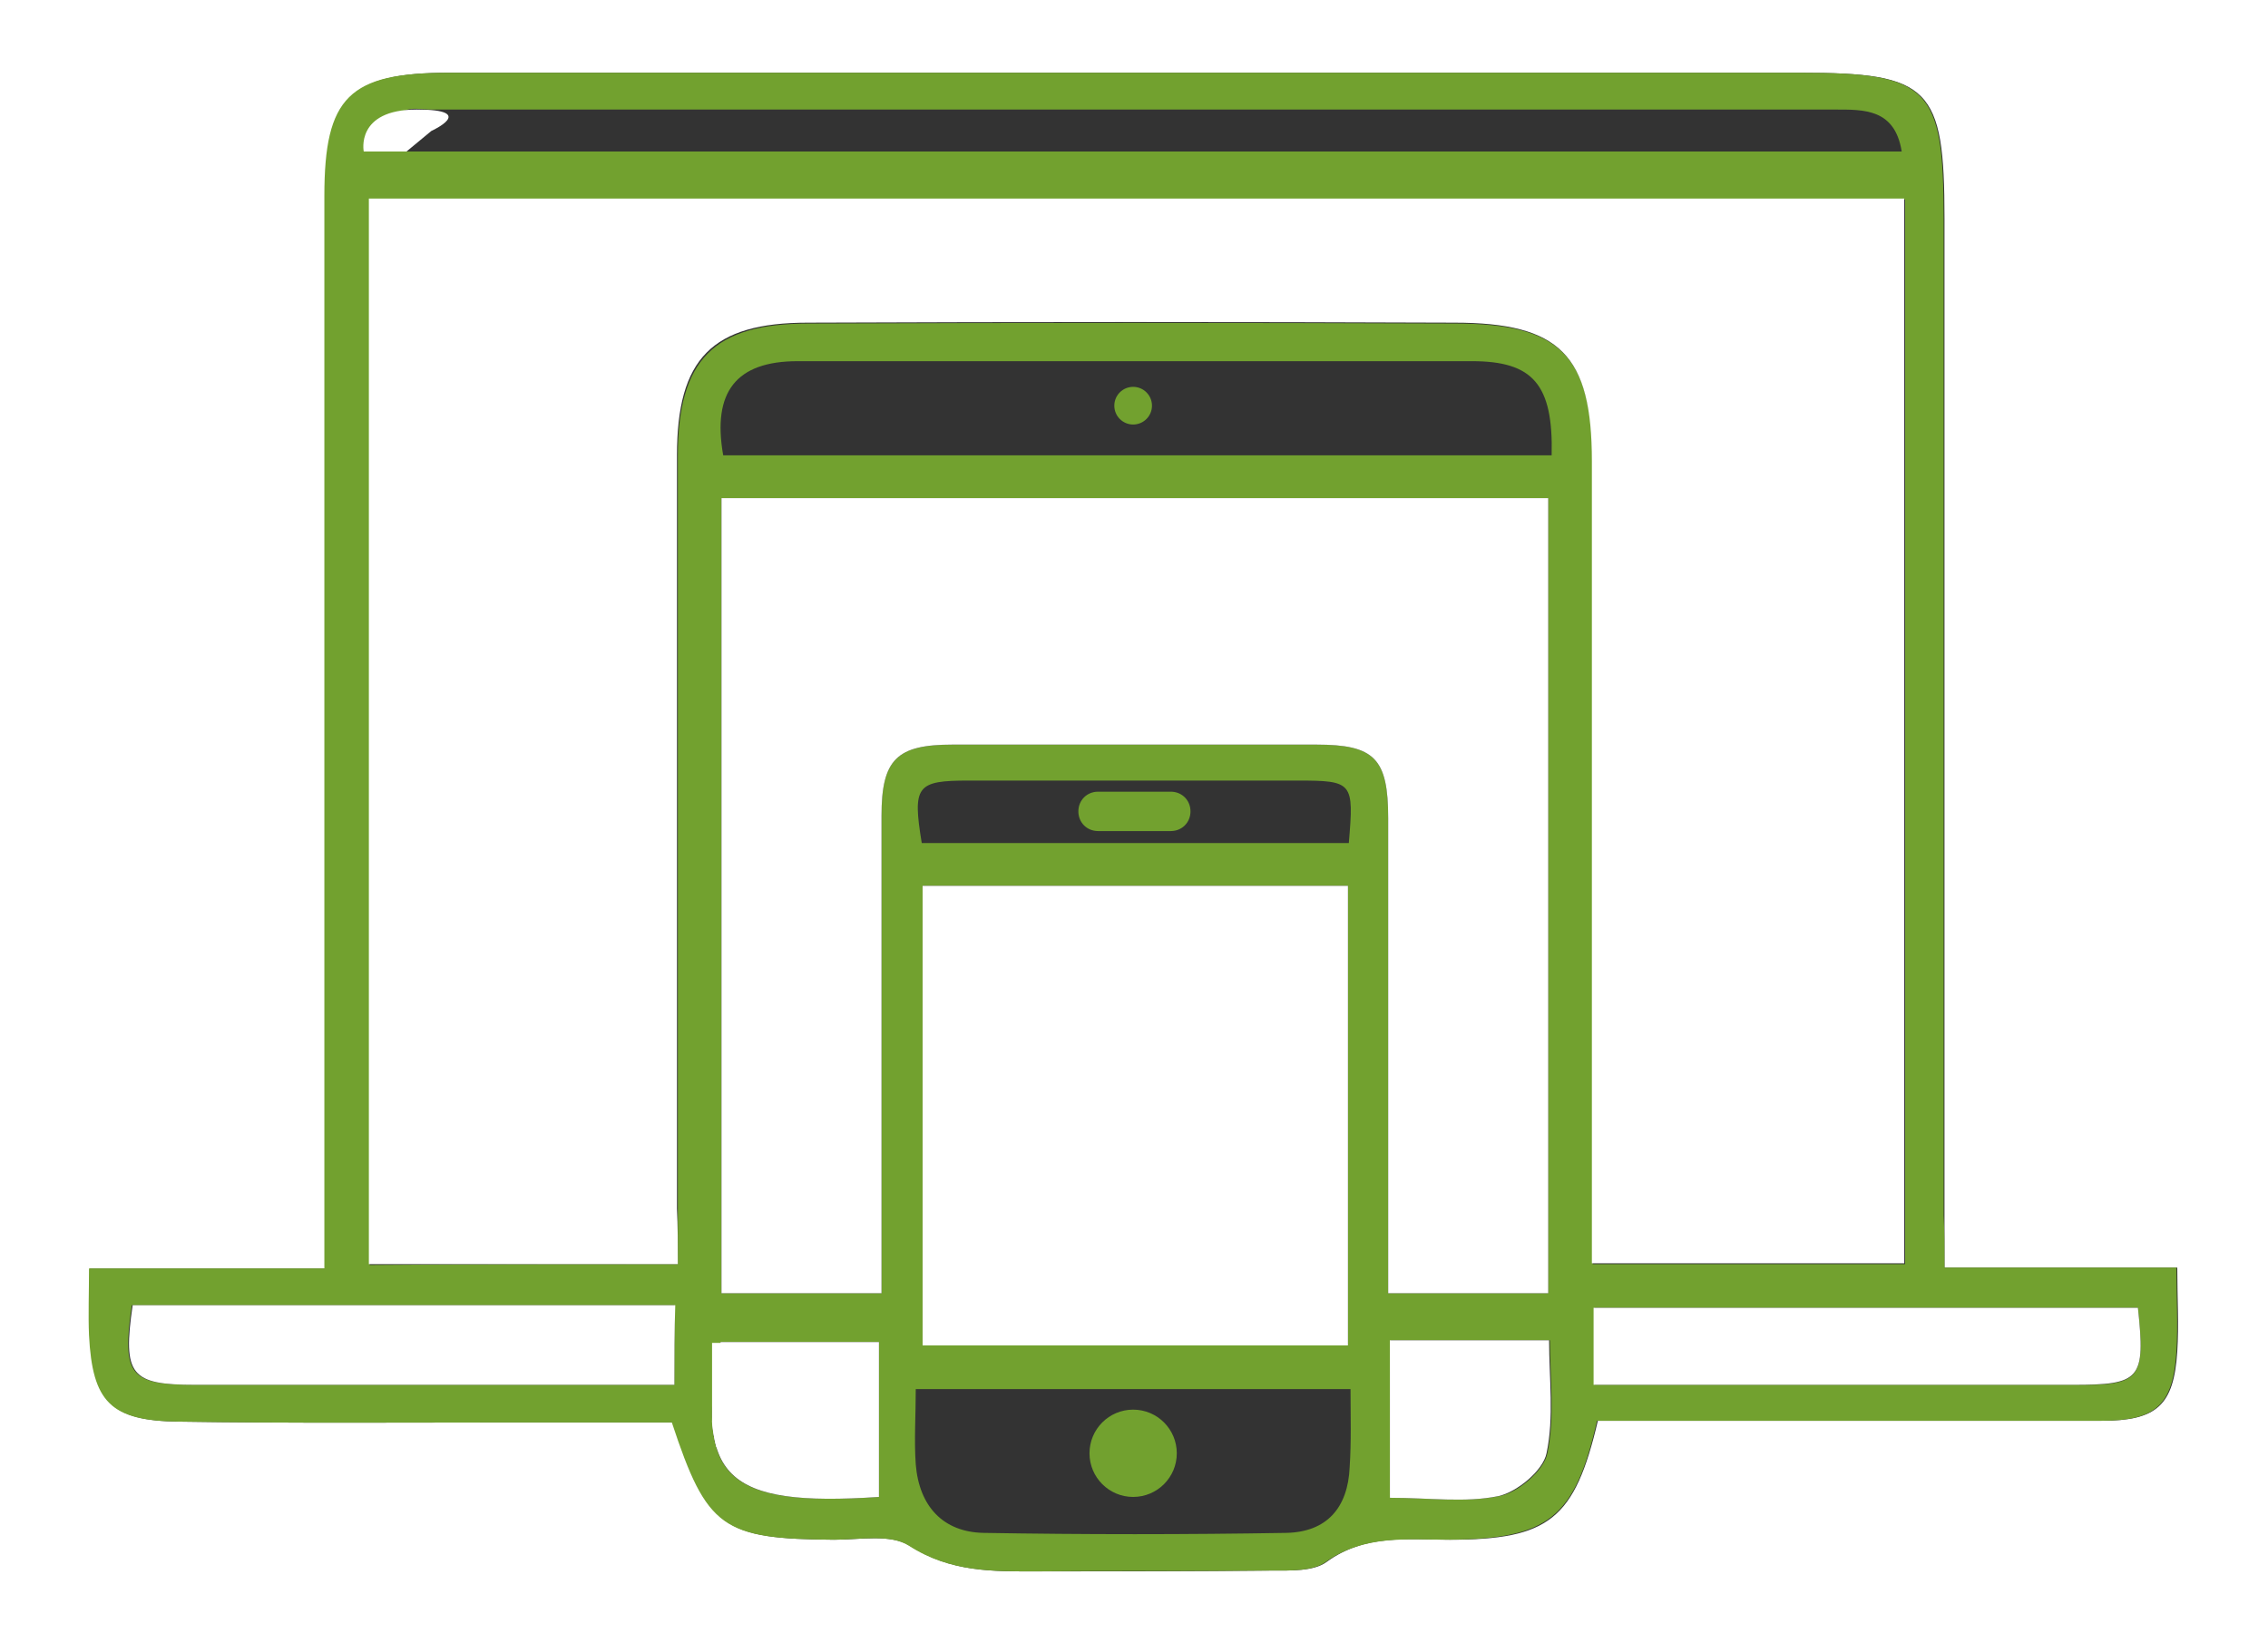
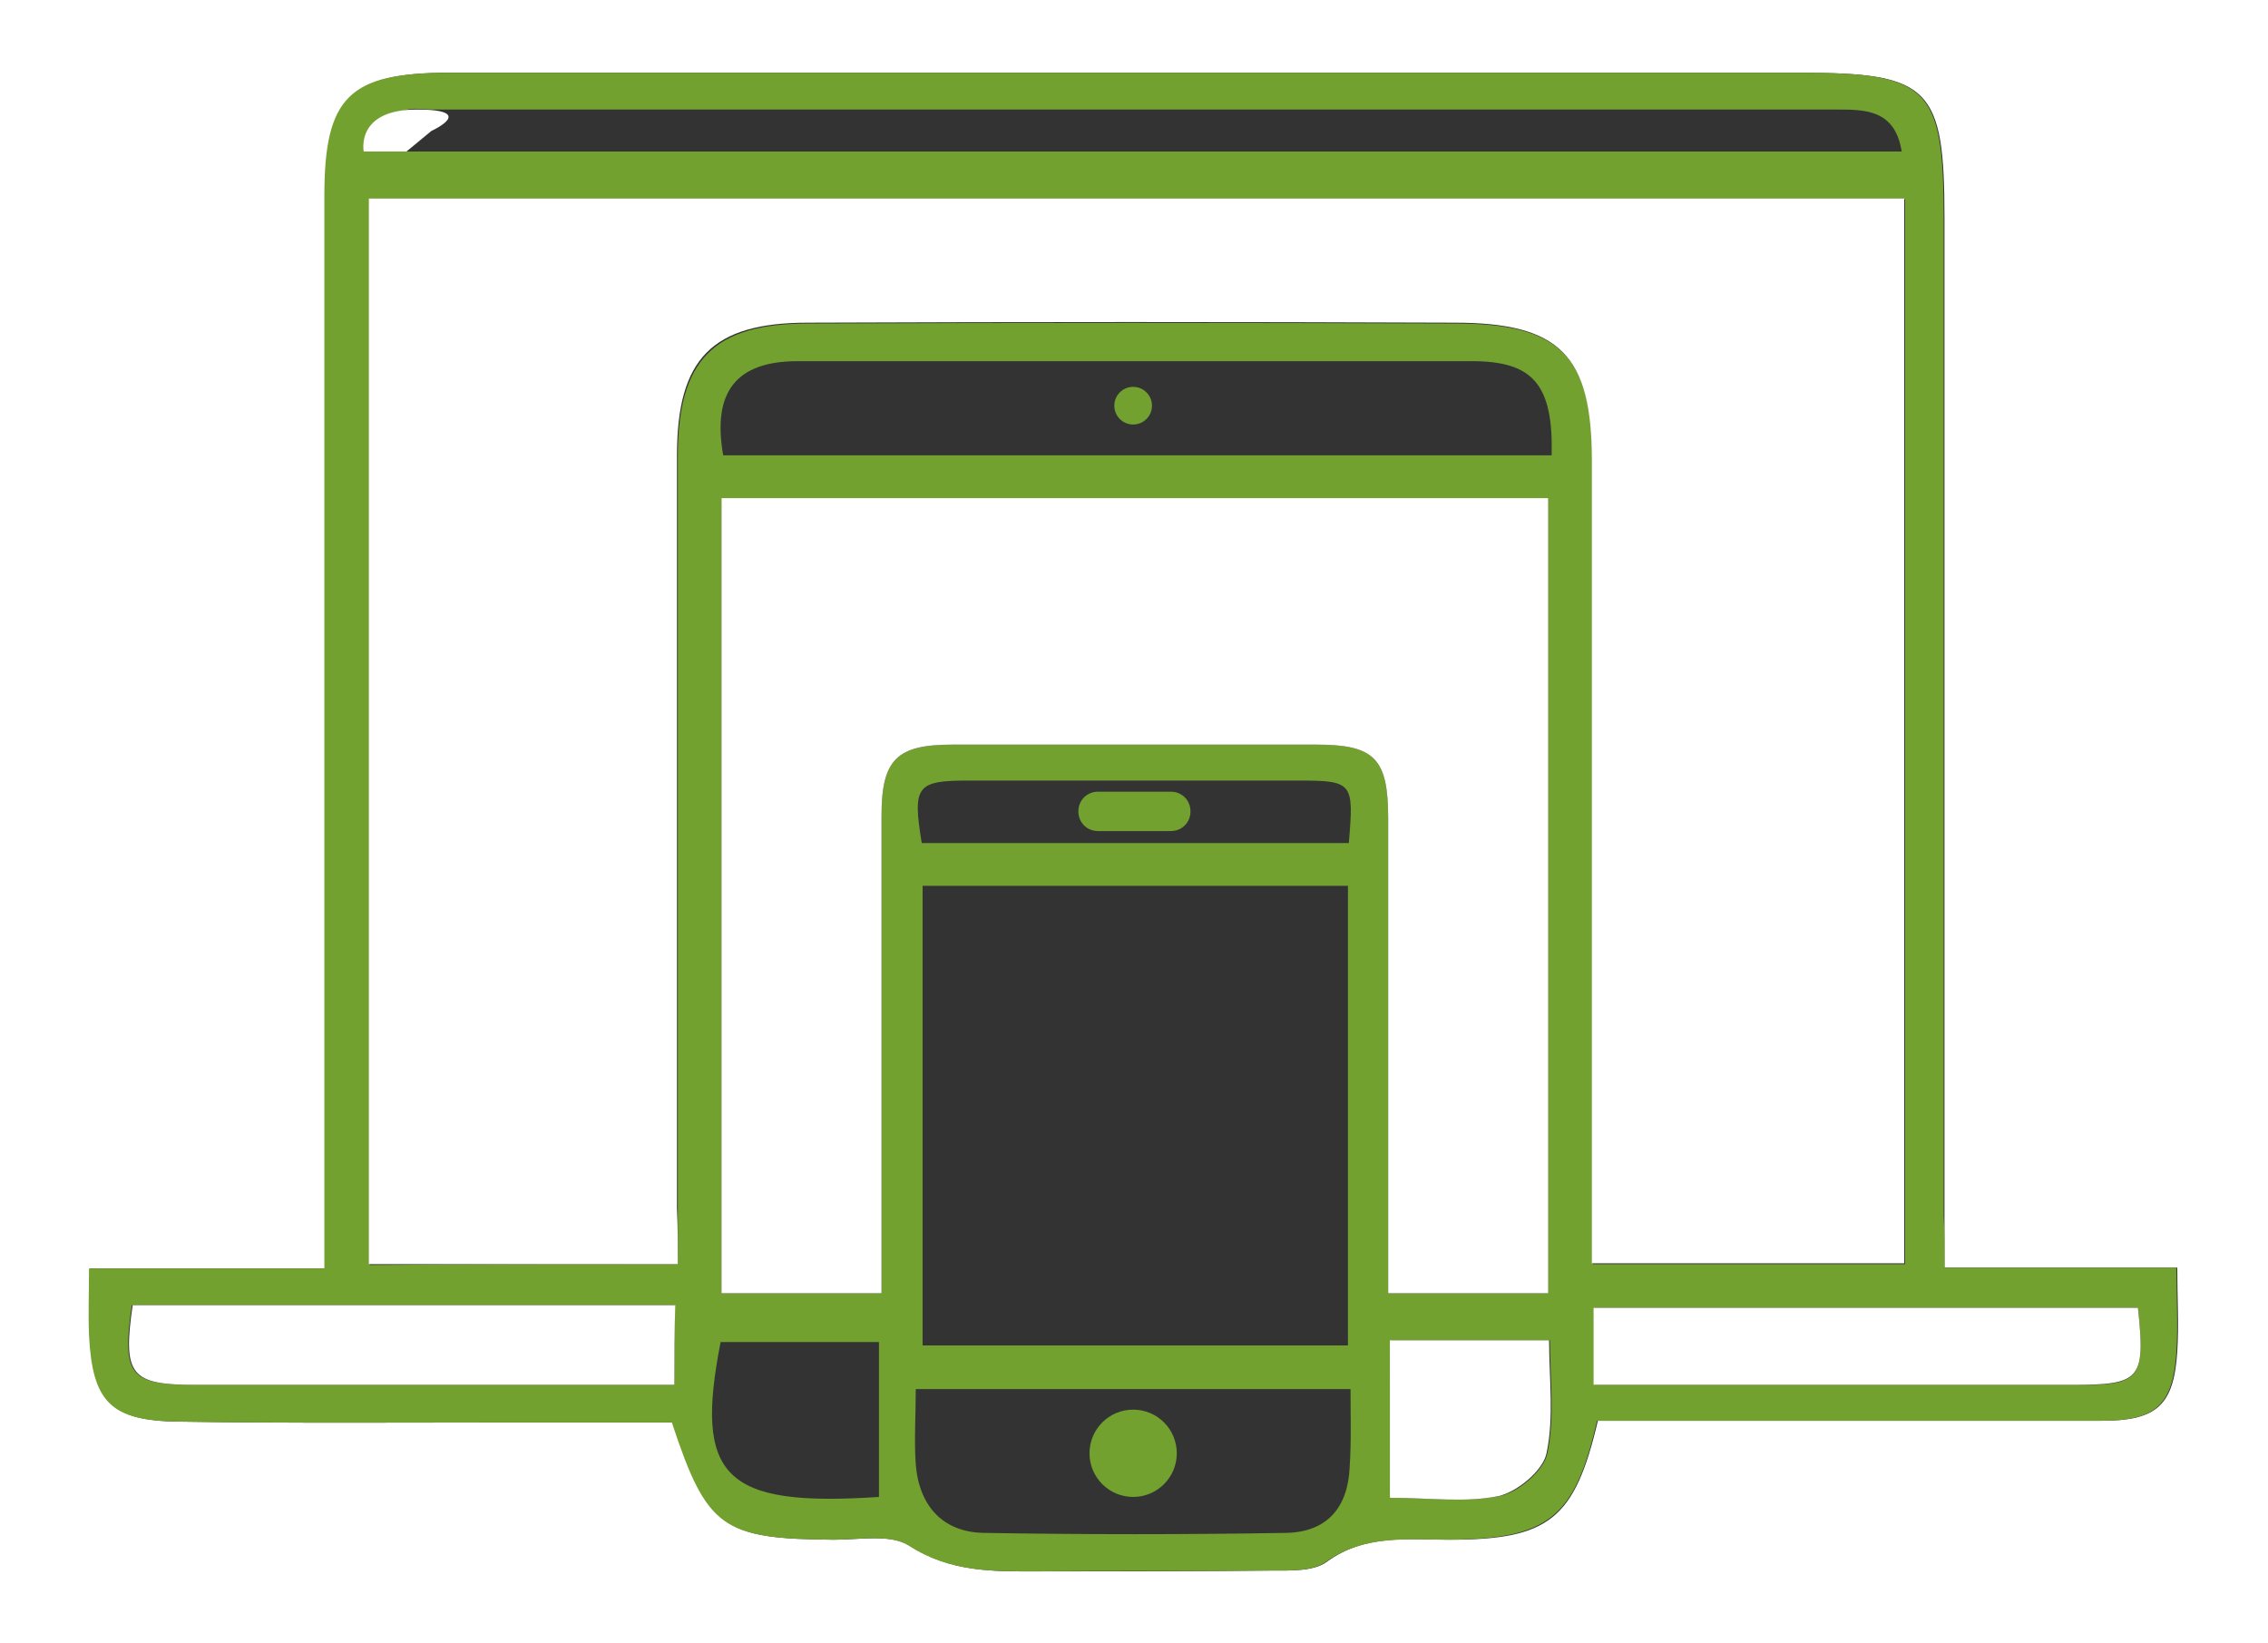
<svg xmlns="http://www.w3.org/2000/svg" version="1.1" id="Livello_1" x="0px" y="0px" width="265px" height="192px" viewBox="0 0 265 192" style="enable-background:new 0 0 265 192;" xml:space="preserve">
  <rect x="0" y="0" width="265" height="192" fill="#333333" stroke="none" />
  <style type="text/css">
	.st0{fill:#FFFFFF;}
	.st1{fill:#72A12F;}
</style>
  <path class="st0" d="M0,0c88.3,0,176.7,0,265,0c0,64,0,128,0,192c-88.3,0-176.7,0-265,0C0,128,0,64,0,0z M227.2,148.1  c0-2.5,0-4.3,0-6.1c0-38.8,0-77.6,0-116.5c0-15.3-1.7-17-16.8-17c-52.6,0-105.3,0-157.9,0C40.9,8.5,38,11.4,38,22.9  c0,39.7,0,79.3,0,119c0,1.9,0,3.9,0,6.3c-9.3,0-18.1,0-27.5,0c0,2.9-0.1,5.3,0,7.8c0.4,7.8,2.5,10,10.4,10.1c13,0.2,26,0.1,39,0.1  c6.3,0,12.6,0,18.7,0c4.1,12.4,5.9,13.6,18.9,13.7c3,0,6.6-0.7,8.8,0.7c4.8,3.1,9.7,3,14.9,3c9.2,0,18.3,0,27.5-0.1  c2.1,0,4.8,0.1,6.3-1c4.5-3.3,9.5-2.6,14.4-2.6c11.6,0,14.6-2.4,17.3-13.9c1.7,0,3.6,0,5.4,0c17.8,0,35.7,0,53.5,0  c6.4,0,8.4-1.8,8.8-8.1c0.2-3.1,0-6.3,0-9.8C245.2,148.1,236.6,148.1,227.2,148.1z" />
  <path class="st1" d="M227.2,148.1c9.4,0,18,0,27.1,0c0,3.5,0.2,6.6,0,9.8c-0.4,6.3-2.4,8.1-8.8,8.1c-17.8,0-35.7,0-53.5,0  c-1.8,0-3.6,0-5.4,0c-2.6,11.4-5.7,13.8-17.3,13.9c-4.9,0-9.9-0.6-14.4,2.6c-1.5,1.1-4.2,1-6.3,1c-9.2,0.1-18.3,0-27.5,0.1  c-5.1,0-10.1,0.1-14.9-3c-2.2-1.4-5.8-0.7-8.8-0.7c-13-0.1-14.8-1.3-18.9-13.7c-6.1,0-12.4,0-18.7,0c-13,0-26,0.1-39-0.1  c-7.9-0.1-10-2.3-10.4-10.1c-0.1-2.4,0-4.9,0-7.8c9.4,0,18.2,0,27.5,0c0-2.4,0-4.3,0-6.3c0-39.7,0-79.3,0-119  c0-11.6,2.9-14.4,14.5-14.4c52.6,0,105.3,0,157.9,0c15.1,0,16.8,1.7,16.8,17c0,38.8,0,77.6,0,116.5  C227.2,143.8,227.2,145.6,227.2,148.1z M79.2,147.7c0-2.5,0-4.4,0-6.4c0-29.3,0-58.6,0-88c0-11.3,4.2-15.5,15.3-15.5  c25.2-0.1,50.3-0.1,75.5,0c12.4,0,16,3.8,16.1,16.2c0,29.5,0,59,0,88.5c0,1.8,0,3.5,0,5.2c12.6,0,24.5,0,36.5,0  c0-41.7,0-83.1,0-124.4c-60.1,0-119.7,0-179.4,0c0,41.7,0,83,0,124.5C55,147.7,66.8,147.7,79.2,147.7z M84.3,58.2  c0,31.2,0,62.1,0,92.9c6.4,0,12.4,0,18.7,0c0-18.9,0-37.4,0-55.8c0-6.5,1.7-8.3,8.3-8.3c14.2,0,28.3,0,42.5,0c6.8,0,8.4,1.6,8.4,8.6  c0,16.7,0,33.3,0,50c0,1.8,0,3.6,0,5.5c6.6,0,12.7,0,18.7,0c0-31.1,0-61.9,0-92.9C148.7,58.2,116.7,58.2,84.3,58.2z M157.5,157.2  c0-18,0-35.8,0-53.7c-16.7,0-33.1,0-49.7,0c0,18,0,35.7,0,53.7C124.6,157.2,141,157.2,157.5,157.2z M181.3,53.2  c0.2-8.3-2.2-11-9.3-11c-26.3,0-52.6,0-78.8,0c-7.2,0-10,3.6-8.7,11C116.6,53.2,148.8,53.2,181.3,53.2z M42.5,16.5  c0.2,0.4,0.5,0.8,0.7,1.2c59.5,0,119,0,179,0c-0.8-5-4.4-4.9-7.8-4.9c-54.6,0-109.3,0-163.9,0c-1.2,0-2.5-0.3-3.4,0.2  C45.4,14,44,15.4,42.5,16.5z M157.8,162.3c-17.2,0-33.9,0-50.8,0c0,3.1-0.2,6,0,8.8c0.4,4.9,3.2,7.9,7.9,8c11.8,0.2,23.6,0.2,35.4,0  c4.7-0.1,7.2-2.9,7.4-7.7C157.9,168.4,157.8,165.5,157.8,162.3z M78.8,161.8c0-3.4,0-6.3,0-9.3c-21.3,0-42.4,0-63.4,0  c-1.2,8.2-0.2,9.3,7.3,9.3c13,0,26,0,38.9,0C67.4,161.8,73,161.8,78.8,161.8z M249.8,152.8c-21.3,0-42.4,0-63.5,0c0,3,0,5.8,0,9  c2,0,3.8,0,5.6,0c16.8,0,33.6,0,50.4,0C250.1,161.9,250.7,161.2,249.8,152.8z M162.4,175c4.6,0,8.8,0.6,12.8-0.2  c2.2-0.4,5.2-3,5.6-5c0.9-4.2,0.3-8.8,0.3-13.2c-6.5,0-12.5,0-18.6,0C162.4,162.8,162.4,168.6,162.4,175z M107.7,98.5  c16.6,0,33.3,0,49.9,0c0.6-7.1,0.5-7.3-6-7.3c-12.8,0-25.6,0-38.4,0C107.1,91.2,106.6,91.8,107.7,98.5z M102.7,174.9  c0-6.2,0-12.1,0-18.1c-6.4,0-12.5,0-18.5,0C81.1,172.6,84.6,176.1,102.7,174.9z" />
  <path class="st0" d="M79.2,147.7c-12.4,0-24.1,0-36.1,0c0-41.5,0-82.8,0-124.5c59.7,0,119.4,0,179.4,0c0,41.3,0,82.7,0,124.4  c-12,0-23.9,0-36.5,0c0-1.7,0-3.4,0-5.2c0-29.5,0-59,0-88.5c0-12.4-3.7-16.2-16.1-16.2c-25.2-0.1-50.3-0.1-75.5,0  c-11.2,0-15.3,4.2-15.3,15.5c0,29.3,0,58.6,0,88C79.2,143.3,79.2,145.3,79.2,147.7z" />
  <path class="st0" d="M84.3,58.2c32.4,0,64.4,0,96.6,0c0,31,0,61.7,0,92.9c-6.1,0-12.1,0-18.7,0c0-2,0-3.7,0-5.5c0-16.7,0-33.3,0-50  c0-7-1.6-8.6-8.4-8.6c-14.2,0-28.3,0-42.5,0c-6.5,0-8.3,1.7-8.3,8.3c0,18.5,0,37,0,55.8c-6.3,0-12.3,0-18.7,0  C84.3,120.3,84.3,89.4,84.3,58.2z" />
-   <path class="st0" d="M157.5,157.2c-16.6,0-32.9,0-49.7,0c0-17.9,0-35.7,0-53.7c16.6,0,33,0,49.7,0  C157.5,121.4,157.5,139.1,157.5,157.2z" />
  <path class="st0" d="M78.8,161.8c-5.9,0-11.5,0-17.1,0c-13,0-26,0-38.9,0c-7.5,0-8.5-1.1-7.3-9.3c21,0,42,0,63.4,0  C78.8,155.5,78.8,158.4,78.8,161.8z" />
  <path class="st0" d="M249.8,152.8c0.9,8.4,0.3,9-7.6,9c-16.8,0-33.6,0-50.4,0c-1.8,0-3.6,0-5.6,0c0-3.2,0-6,0-9  C207.4,152.8,228.4,152.8,249.8,152.8z" />
  <path class="st0" d="M162.4,175c0-6.5,0-12.2,0-18.4c6.1,0,12.1,0,18.6,0c0,4.4,0.6,9-0.3,13.2c-0.4,2-3.4,4.5-5.6,5  C171.2,175.6,167,175,162.4,175z" />
-   <path class="st0" d="M102.7,174.9c-18,1.2-21.6-2.3-18.5-18.1c6,0,12.1,0,18.5,0C102.7,162.8,102.7,168.7,102.7,174.9z" />
  <circle class="st1" cx="132.4" cy="47.4" r="2.2" />
  <circle class="st1" cx="132.4" cy="169.8" r="5.1" />
  <path class="st1" d="M136.8,97.1h-8.5c-1.3,0-2.3-1-2.3-2.3l0,0c0-1.3,1-2.3,2.3-2.3h8.5c1.3,0,2.3,1,2.3,2.3l0,0  C139.1,96.1,138.1,97.1,136.8,97.1z" />
  <path class="st0" d="M47.5,17.7h-5c0,0-1-4.9,6.2-4.9s1.7,2.5,1.7,2.5L47.5,17.7z" />
-   <path class="st0" d="M83.7,169.1l6.5-8.2l-1-4h-6v9.1C83.2,165.9,83.1,166.6,83.7,169.1z" />
</svg>